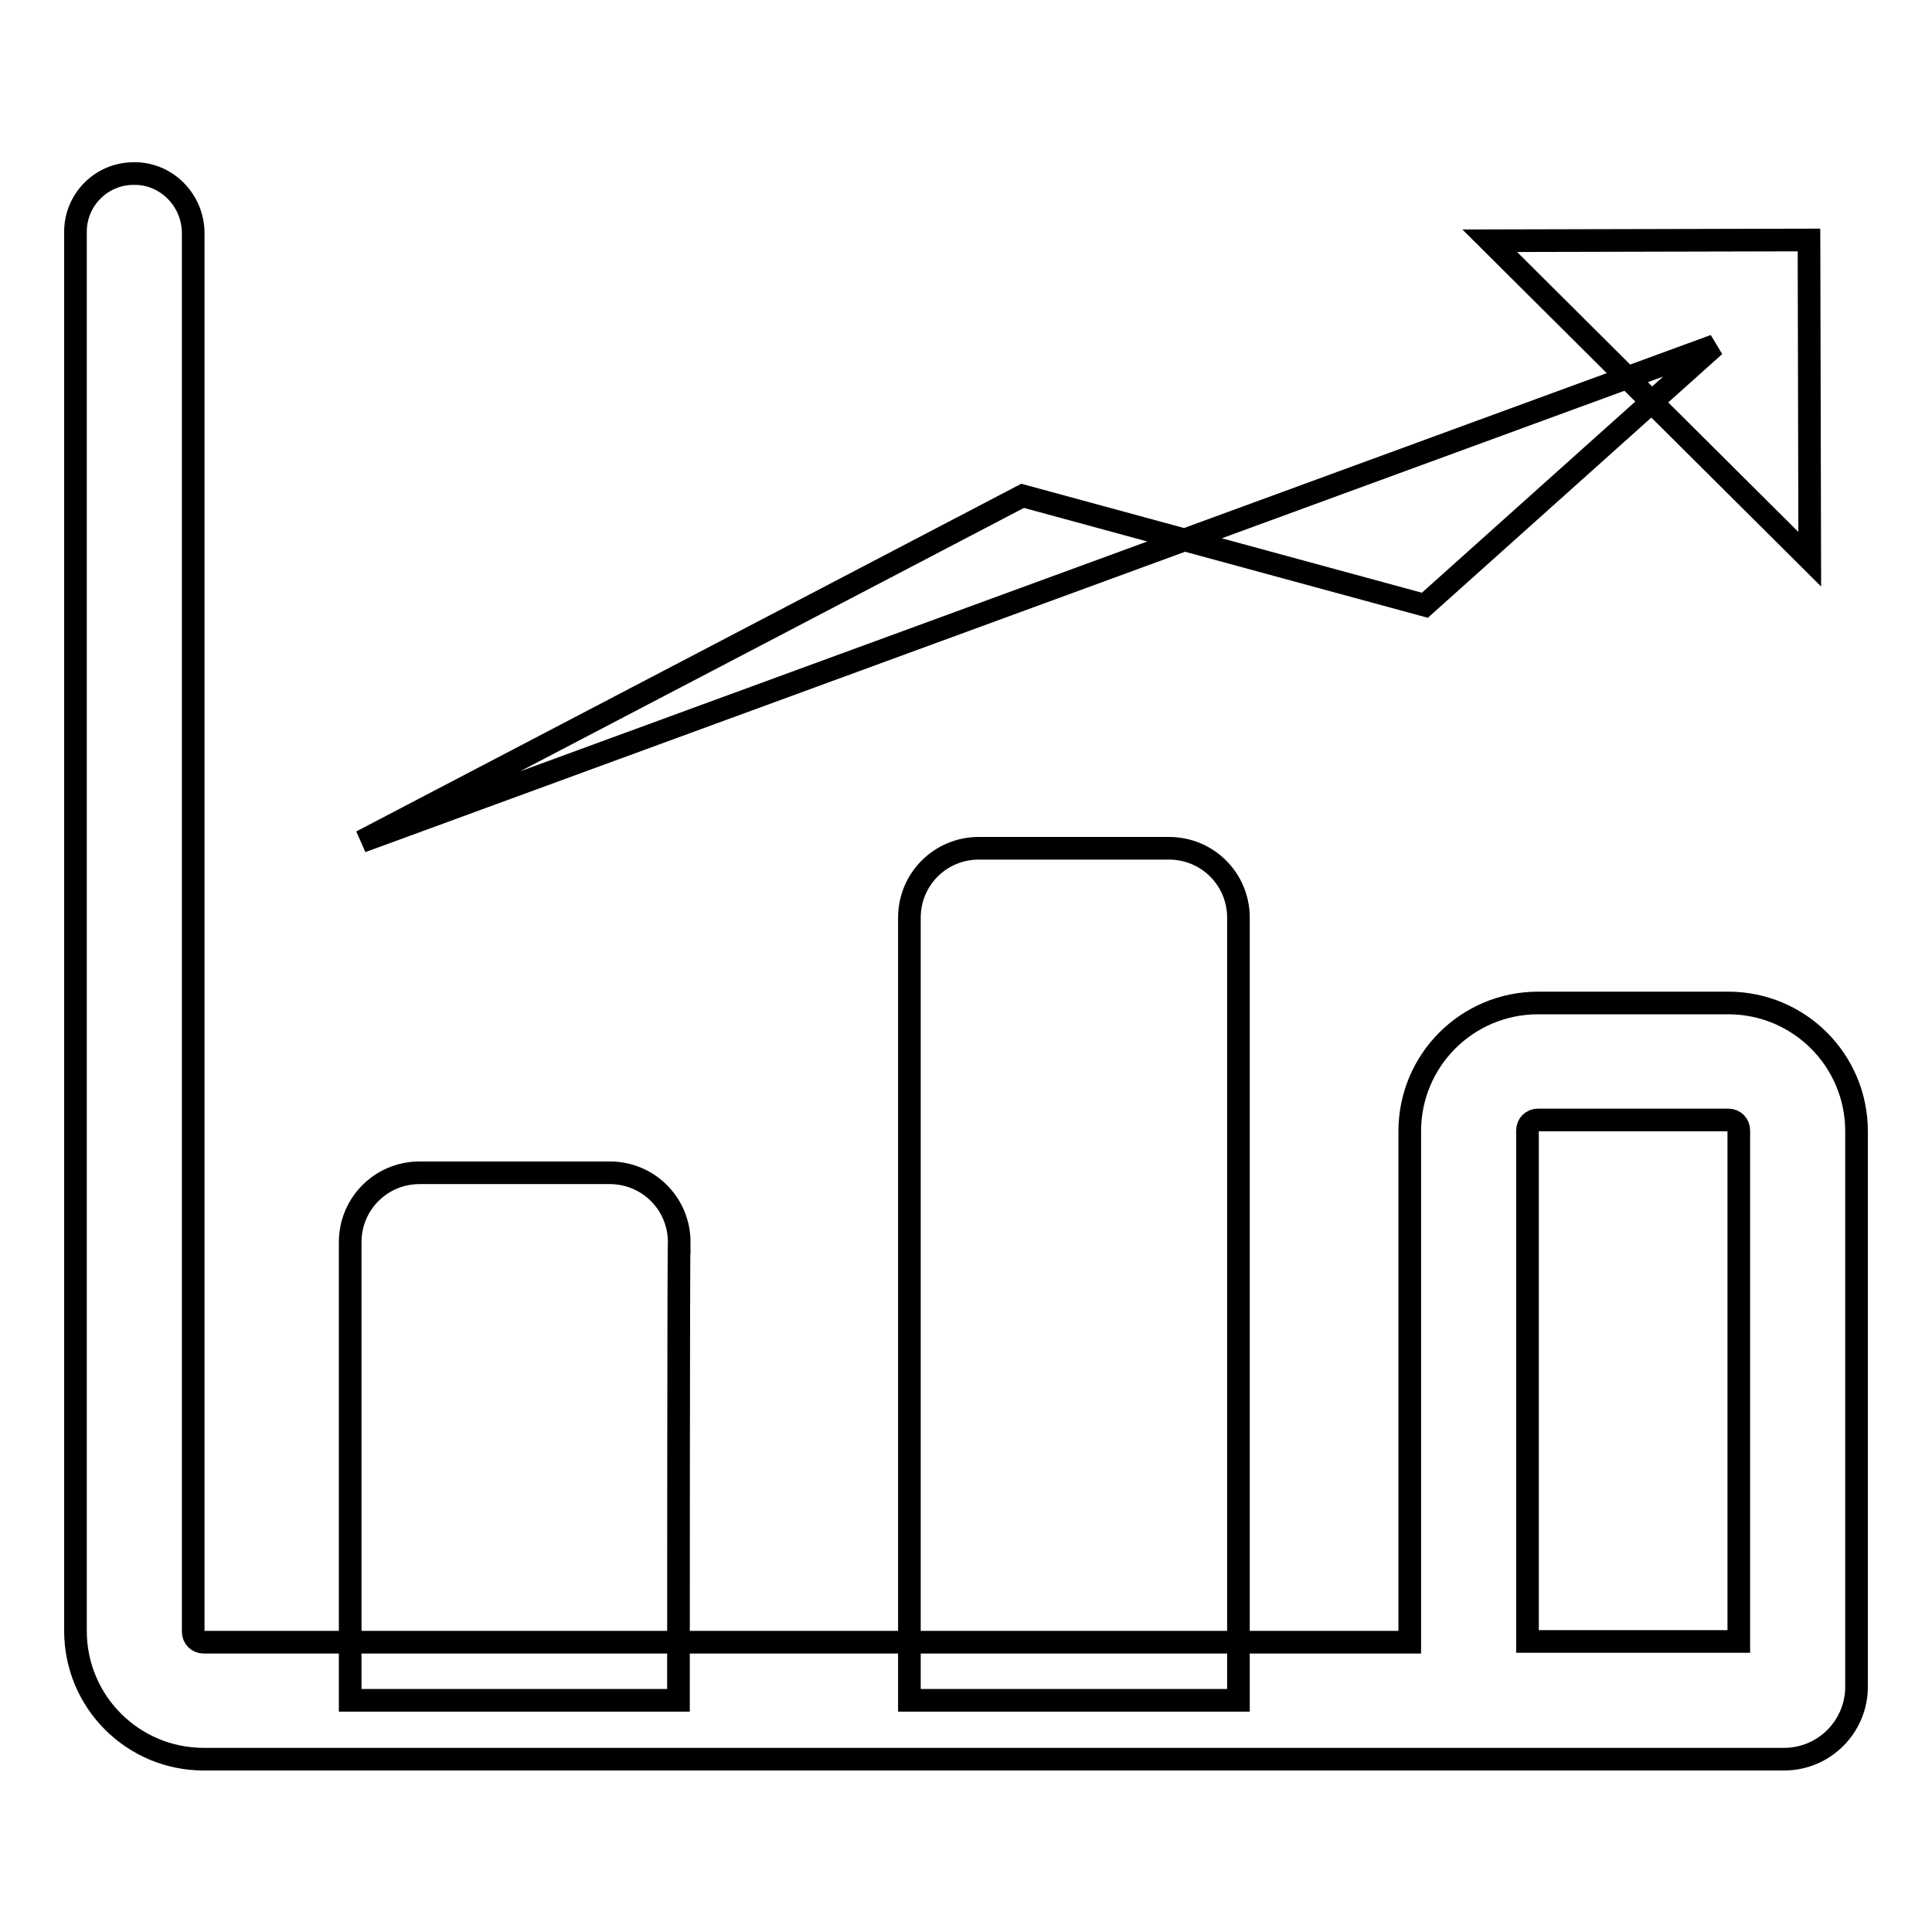
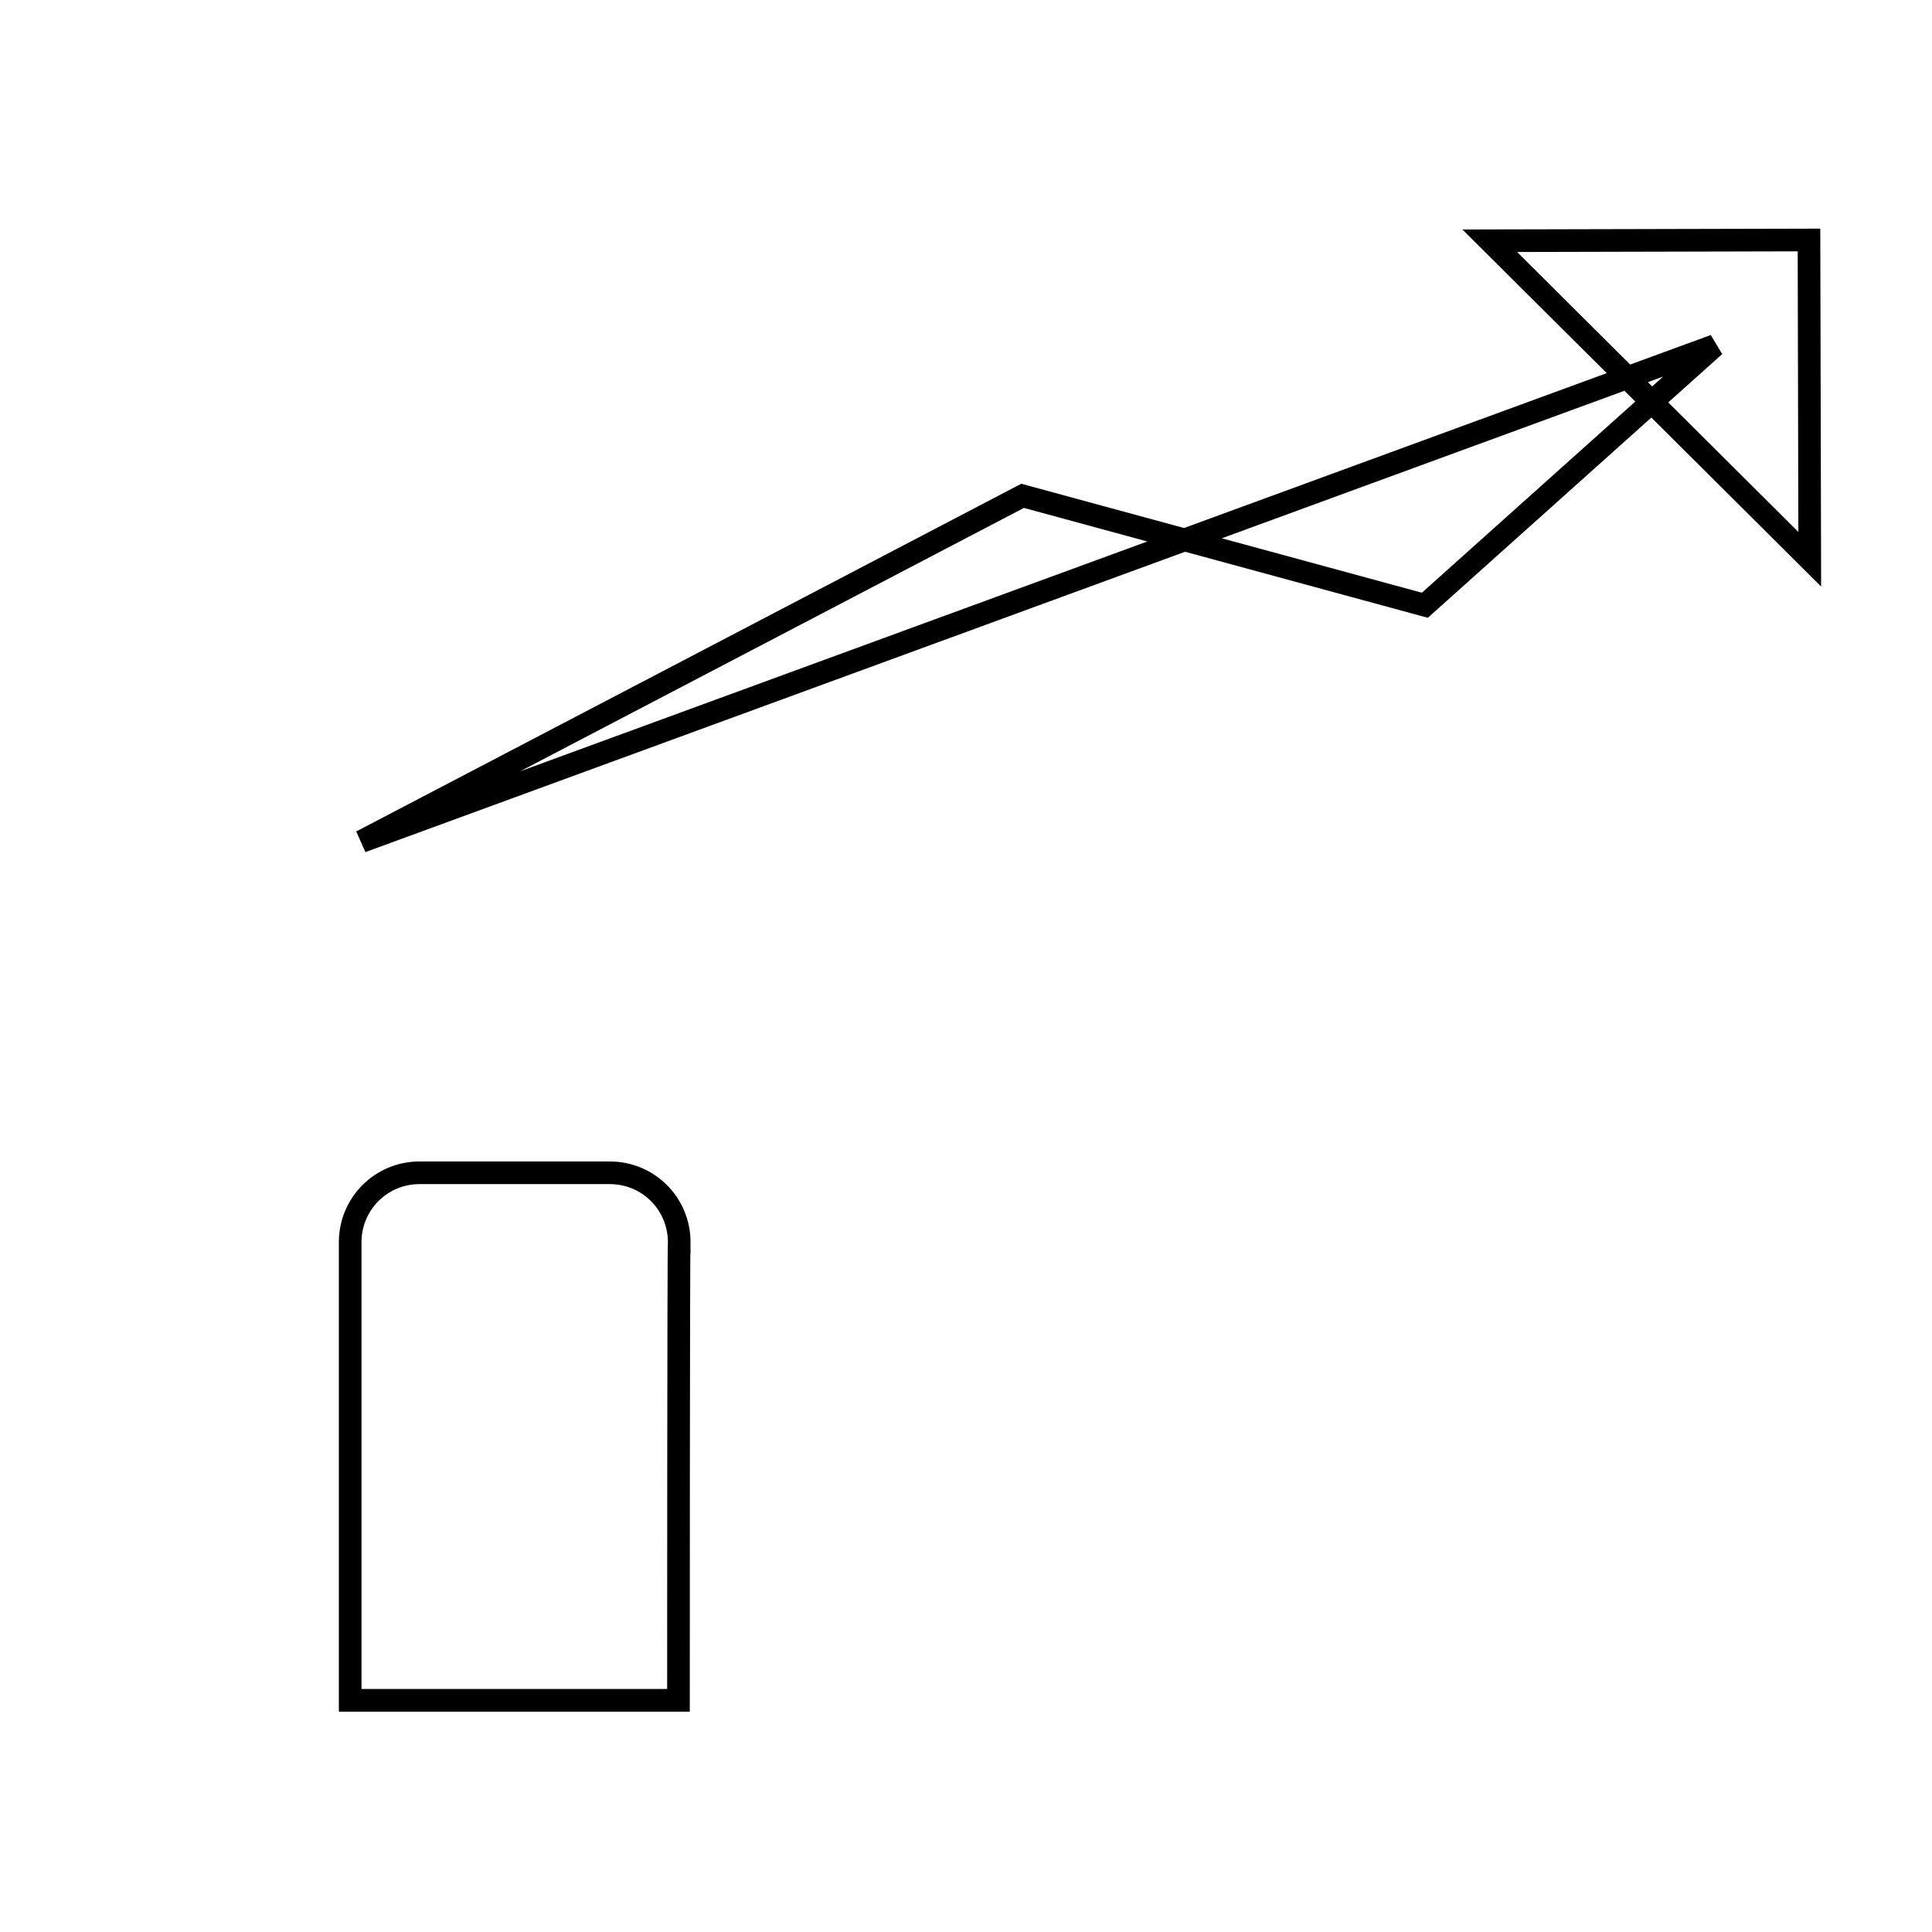
<svg xmlns="http://www.w3.org/2000/svg" version="1.1" x="0px" y="0px" viewBox="0 0 256 256" enable-background="new 0 0 256 256" xml:space="preserve">
  <g>
    <g>
      <path stroke-width="3" fill-opacity="0" stroke="#000000" d="M89.9,225.3H46.4v-60.7c0-5.1,4.1-9.2,9.2-9.2h25.2c5.1,0,9.2,4.1,9.2,9.2C89.9,164.6,89.9,225.3,89.9,225.3z" />
-       <path stroke-width="3" fill-opacity="0" stroke="#000000" d="M164.1,225.3h-43.6V121.6c0-5.1,4.1-9.2,9.2-9.2h25.2c5.1,0,9.2,4.1,9.2,9.2V225.3L164.1,225.3z" />
-       <path stroke-width="3" fill-opacity="0" stroke="#000000" d="M229,132.9h-25.2c-9.4,0-17,7.6-17,17v67.7H27c-0.8,0-1.4-0.6-1.4-1.4V30.9c0-4.4-3.6-8-7.9-7.9C13.4,23,10,26.5,10,30.7v185.4c0,9.4,7.6,17,17,17h159.9h49.5l0,0c5.3,0,9.6-4.3,9.6-9.6v-73.6C246,140.5,238.4,132.9,229,132.9z M202.4,217.5v-67.7c0-0.8,0.6-1.4,1.4-1.4H229c0.8,0,1.4,0.6,1.4,1.4v67.7H202.4z" />
      <path stroke-width="3" fill-opacity="0" stroke="#000000" d="M197.4,31.9l42.3-0.1l0.1,42.3L197.4,31.9z" />
      <path stroke-width="3" fill-opacity="0" stroke="#000000" d="M47.9,111.5l87.6-45.8l53.3,14.5l38.4-34.4L47.9,111.5z" />
    </g>
  </g>
</svg>